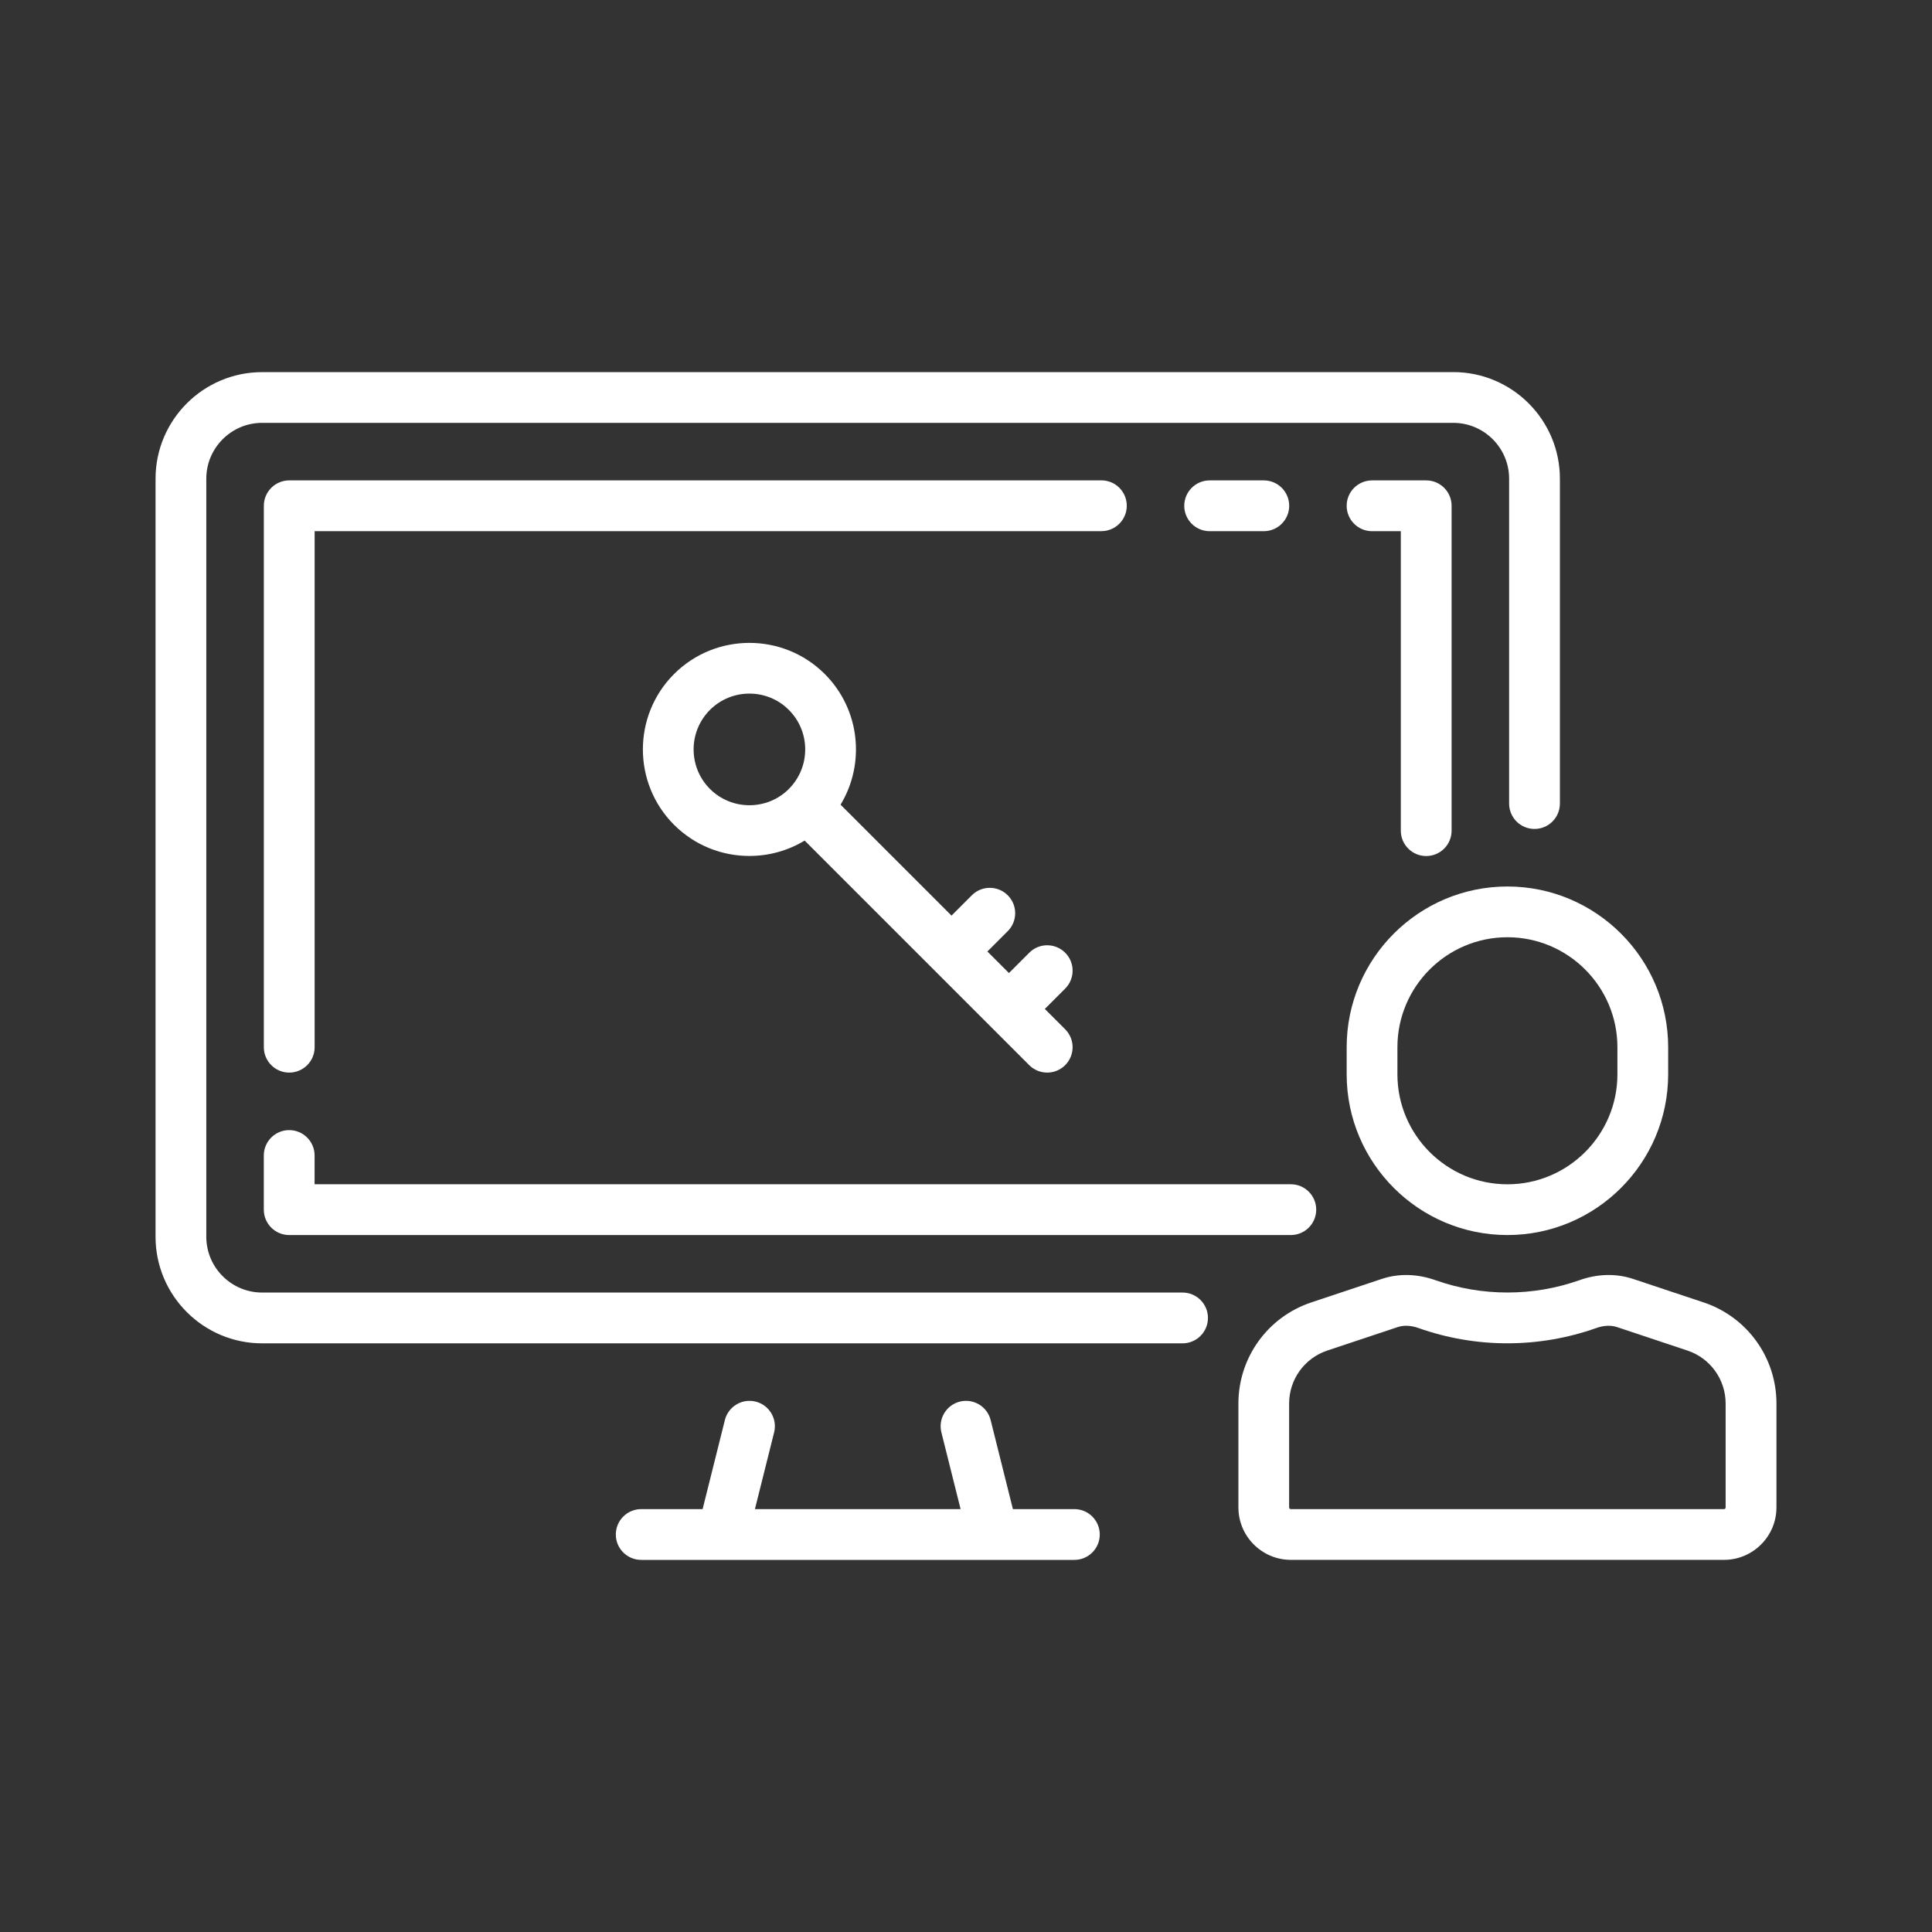
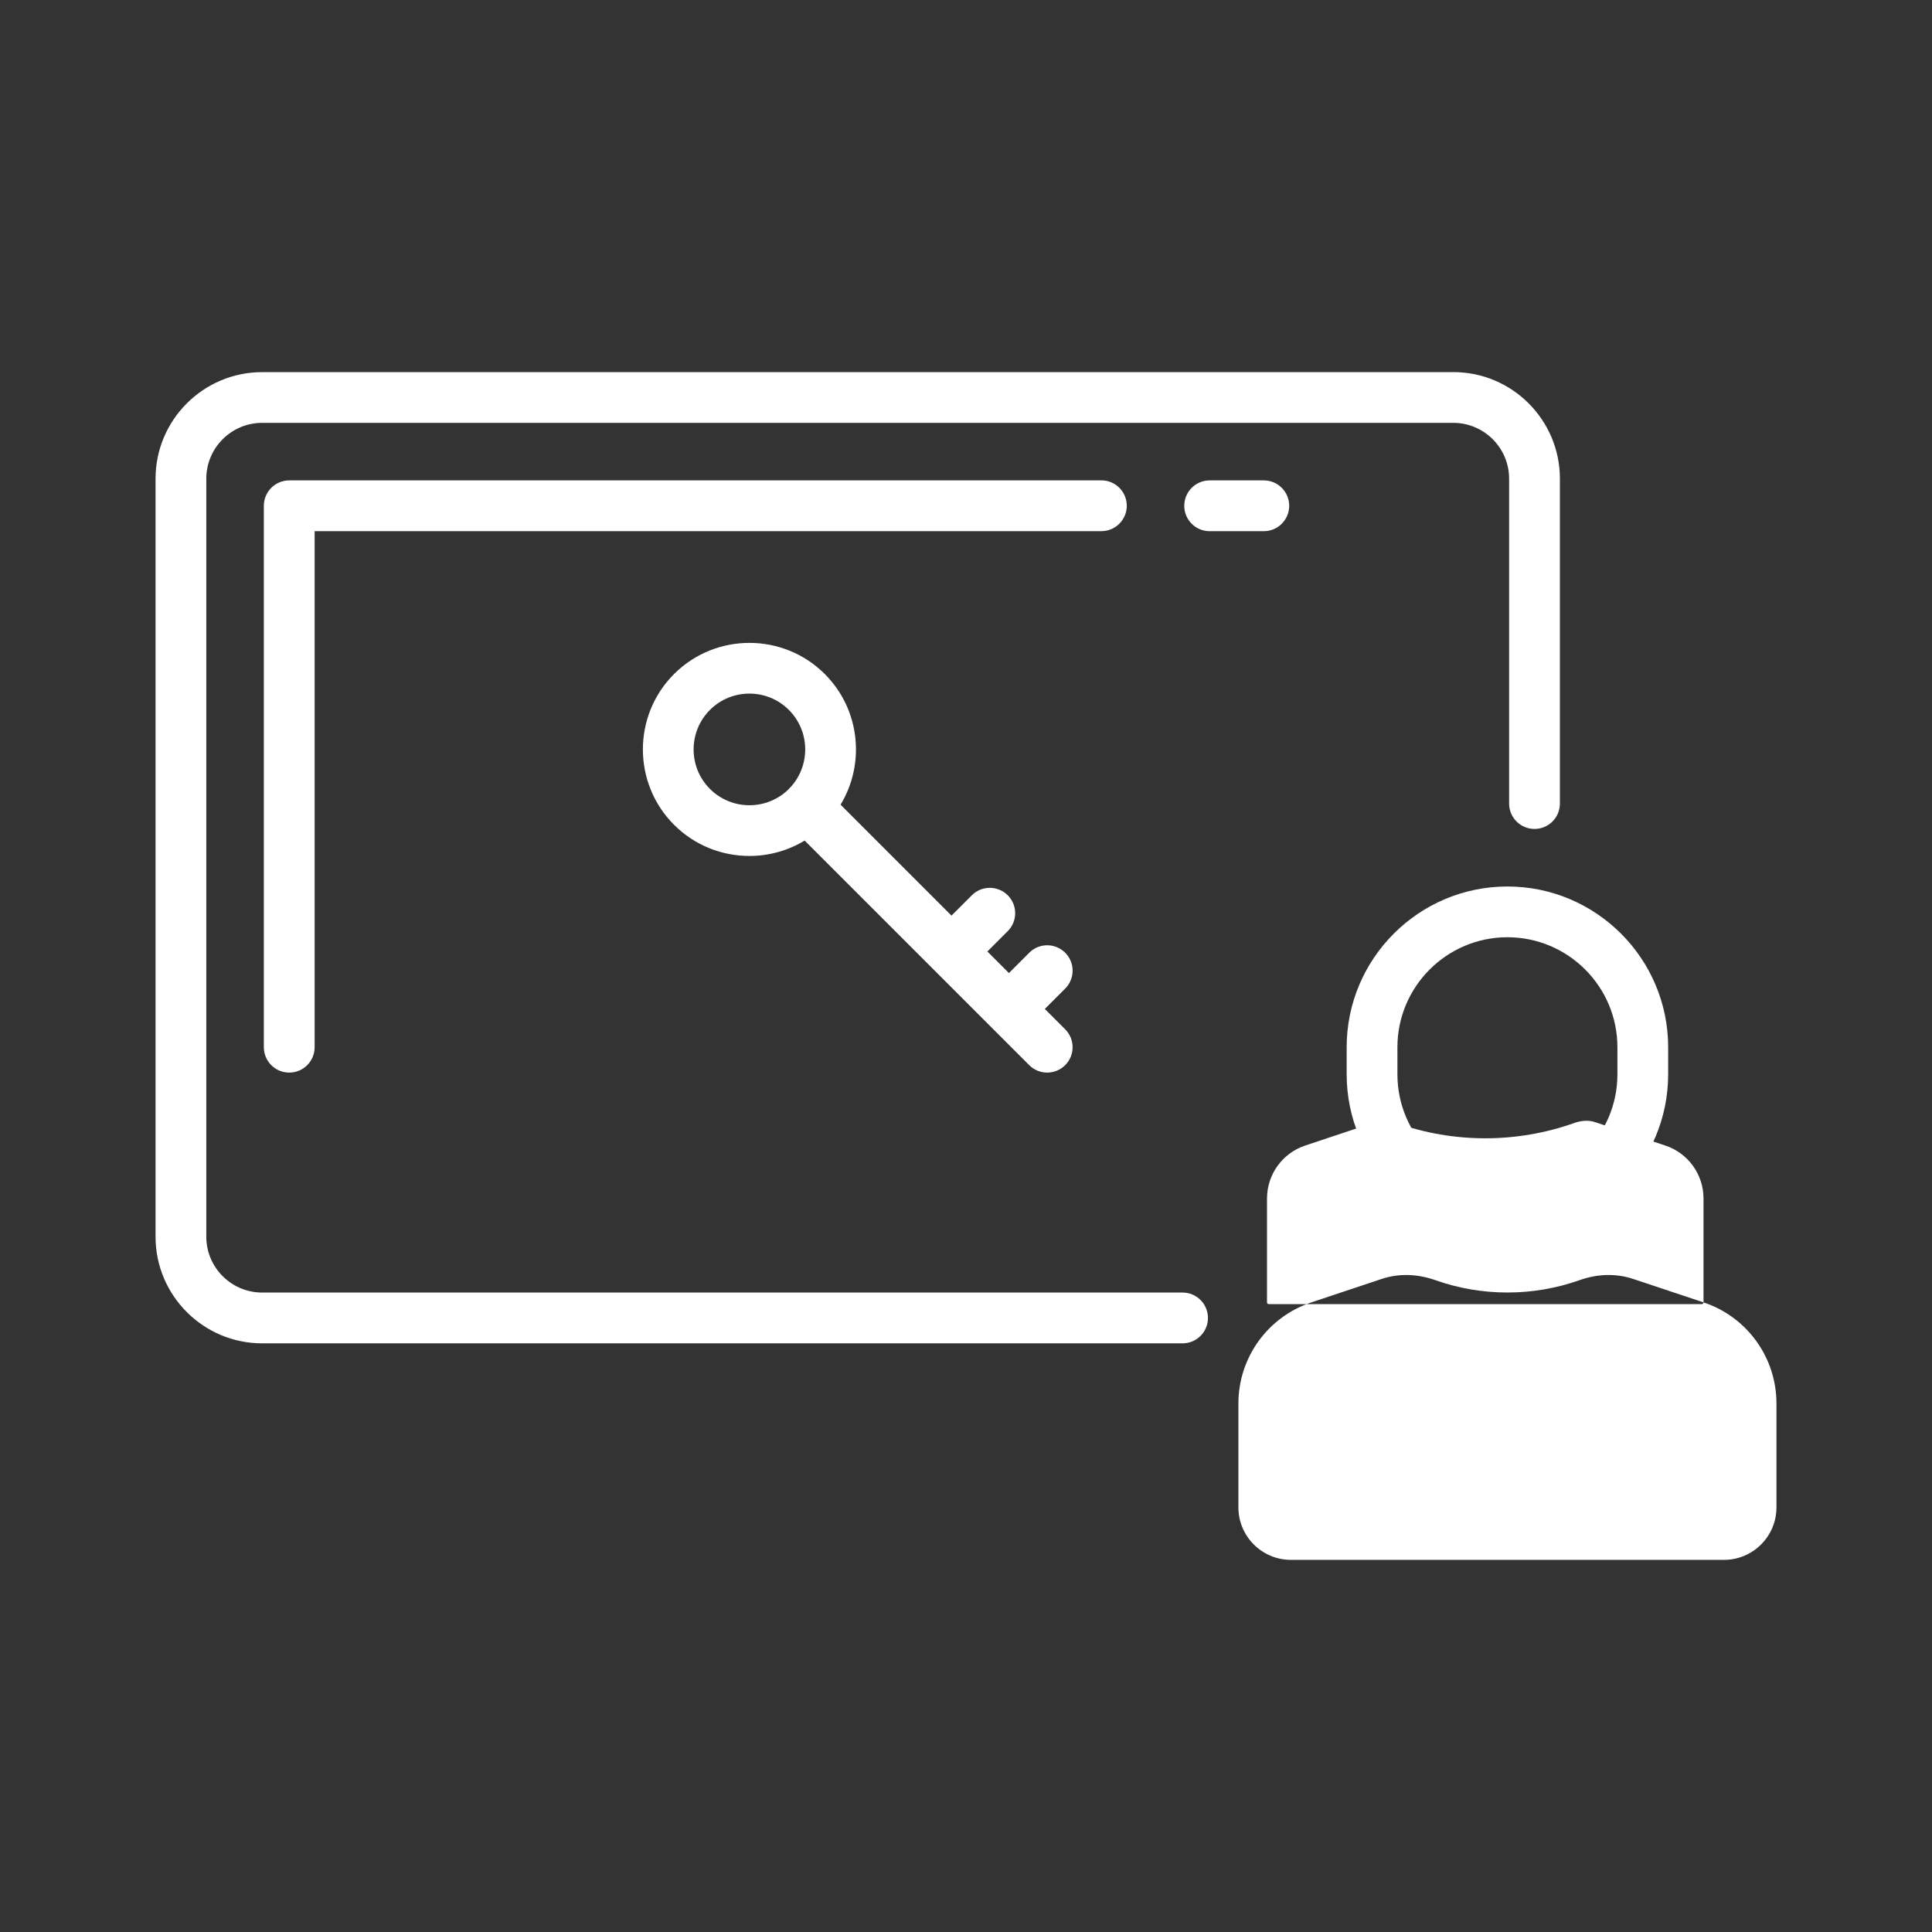
<svg xmlns="http://www.w3.org/2000/svg" id="Layer_1" data-name="Layer 1" viewBox="0 0 512 512">
  <rect x="0" y="0" width="512" height="512" fill="#333333" stroke="none" />
  <defs>
    <style>
      .cls-1 {
        fill: #fff;
      }
    </style>
  </defs>
  <path class="cls-1" d="m385.14,98.62H69.47c-15.58,0-28.25,12.67-28.25,28.25v200.88c0,15.58,12.67,28.25,28.25,28.25h243.92c3.71,0,6.73-3.01,6.73-6.73s-3.01-6.73-6.73-6.73H69.47c-8.16,0-14.8-6.64-14.8-14.8V126.86c0-8.16,6.64-14.8,14.8-14.8h315.66c8.16,0,14.8,6.64,14.8,14.8v86.09c0,3.71,3.01,6.73,6.73,6.73s6.73-3.01,6.73-6.73v-86.09c0-15.58-12.67-28.25-28.25-28.25Z" />
  <path class="cls-1" d="m334.92,127.31h-14.35c-3.71,0-6.73,3.01-6.73,6.73s3.01,6.73,6.73,6.73h14.35c3.71,0,6.73-3.01,6.73-6.73s-3.01-6.73-6.73-6.73Z" />
  <path class="cls-1" d="m291.87,127.31H76.65c-3.71,0-6.73,3.01-6.73,6.73v143.48c0,3.71,3.01,6.73,6.73,6.73s6.73-3.01,6.73-6.73v-136.76h208.5c3.71,0,6.73-3.01,6.73-6.73s-3.01-6.73-6.73-6.73Z" />
-   <path class="cls-1" d="m342.09,313.84H83.37v-7.62c0-3.71-3.01-6.73-6.73-6.73s-6.73,3.01-6.73,6.73v14.35c0,3.71,3.01,6.73,6.73,6.73h265.44c3.71,0,6.73-3.01,6.73-6.73s-3.01-6.73-6.73-6.73Z" />
-   <path class="cls-1" d="m377.96,127.31h-14.35c-3.71,0-6.73,3.01-6.73,6.73s3.01,6.73,6.73,6.73h7.62v79.36c0,3.71,3.01,6.73,6.73,6.73s6.73-3.01,6.73-6.73v-86.09c0-3.71-3.01-6.73-6.73-6.73Z" />
-   <path class="cls-1" d="m284.7,399.93h-16.27l-5.9-23.6c-.9-3.6-4.56-5.79-8.16-4.89-3.6.9-5.79,4.55-4.89,8.16l5.09,20.34h-54.51l5.09-20.34c.9-3.6-1.29-7.26-4.89-8.16-3.61-.9-7.25,1.29-8.16,4.89l-5.9,23.6h-16.27c-3.71,0-6.73,3.01-6.73,6.73s3.01,6.73,6.73,6.73h114.79c3.71,0,6.73-3.01,6.73-6.73,0-3.71-3.01-6.73-6.73-6.73Z" />
  <path class="cls-1" d="m399.48,234.93c-23.49,0-42.6,19.11-42.6,42.6v7.17c0,23.49,19.11,42.6,42.6,42.6s42.6-19.11,42.6-42.6v-7.17c0-23.49-19.11-42.6-42.6-42.6Zm29.15,49.77c0,16.07-13.07,29.15-29.15,29.15s-29.15-13.07-29.15-29.15v-7.17c0-16.07,13.07-29.15,29.15-29.15s29.15,13.07,29.15,29.15v7.17h0Z" />
-   <path class="cls-1" d="m451.46,345.15l-18.66-6.22c-4.48-1.49-9.4-1.38-14.22.33-12.33,4.36-25.86,4.36-38.19,0-4.83-1.71-9.74-1.82-14.22-.33l-18.66,6.22c-11.55,3.85-19.32,14.62-19.32,26.8v27.53c0,7.66,6.24,13.9,13.9,13.9h114.79c7.66,0,13.9-6.24,13.9-13.9v-27.53c0-12.18-7.76-22.95-19.31-26.8Zm5.86,54.33c0,.25-.2.45-.45.45h-114.79c-.25,0-.45-.2-.45-.45v-27.53c0-6.38,4.07-12.02,10.12-14.04l18.66-6.22c.75-.25,1.51-.35,2.23-.35,1.24,0,2.39.29,3.26.6,7.61,2.69,15.54,4.05,23.57,4.05s15.97-1.36,23.57-4.05c1.38-.49,3.45-.93,5.49-.25l18.66,6.22c6.05,2.02,10.12,7.66,10.12,14.04v27.53h0Z" />
+   <path class="cls-1" d="m451.46,345.15l-18.66-6.22c-4.48-1.49-9.4-1.38-14.22.33-12.33,4.36-25.86,4.36-38.19,0-4.83-1.71-9.74-1.82-14.22-.33l-18.66,6.22c-11.55,3.85-19.32,14.62-19.32,26.8v27.53c0,7.66,6.24,13.9,13.9,13.9h114.79c7.66,0,13.9-6.24,13.9-13.9v-27.53c0-12.18-7.76-22.95-19.31-26.8Zc0,.25-.2.45-.45.45h-114.79c-.25,0-.45-.2-.45-.45v-27.53c0-6.38,4.07-12.02,10.12-14.04l18.66-6.22c.75-.25,1.51-.35,2.23-.35,1.24,0,2.39.29,3.26.6,7.61,2.69,15.54,4.05,23.57,4.05s15.97-1.36,23.57-4.05c1.38-.49,3.45-.93,5.49-.25l18.66,6.22c6.05,2.02,10.12,7.66,10.12,14.04v27.53h0Z" />
  <path class="cls-1" d="m282.28,272.77l-5.39-5.39,5.39-5.39c2.63-2.63,2.63-6.89,0-9.51-2.63-2.63-6.89-2.63-9.51,0l-5.39,5.39-5.71-5.71,5.39-5.39c2.63-2.63,2.63-6.89,0-9.51-2.63-2.63-6.89-2.63-9.51,0l-5.39,5.39-29.4-29.4c6.59-10.86,5.2-25.24-4.18-34.62h0c-11.01-11.01-28.93-11.01-39.95,0-11.01,11.01-11.01,28.94,0,39.95,5.51,5.51,12.74,8.26,19.97,8.26,5.08,0,10.16-1.36,14.64-4.08l59.52,59.52c1.31,1.31,3.03,1.97,4.76,1.97s3.44-.66,4.76-1.97c2.63-2.63,2.63-6.88,0-9.51Zm-73.21-63.7c-5.77,5.77-15.16,5.77-20.93,0-5.77-5.77-5.77-15.16,0-20.93,2.88-2.89,6.67-4.33,10.46-4.33s7.58,1.44,10.46,4.33c5.77,5.77,5.77,15.16,0,20.93Z" />
</svg>